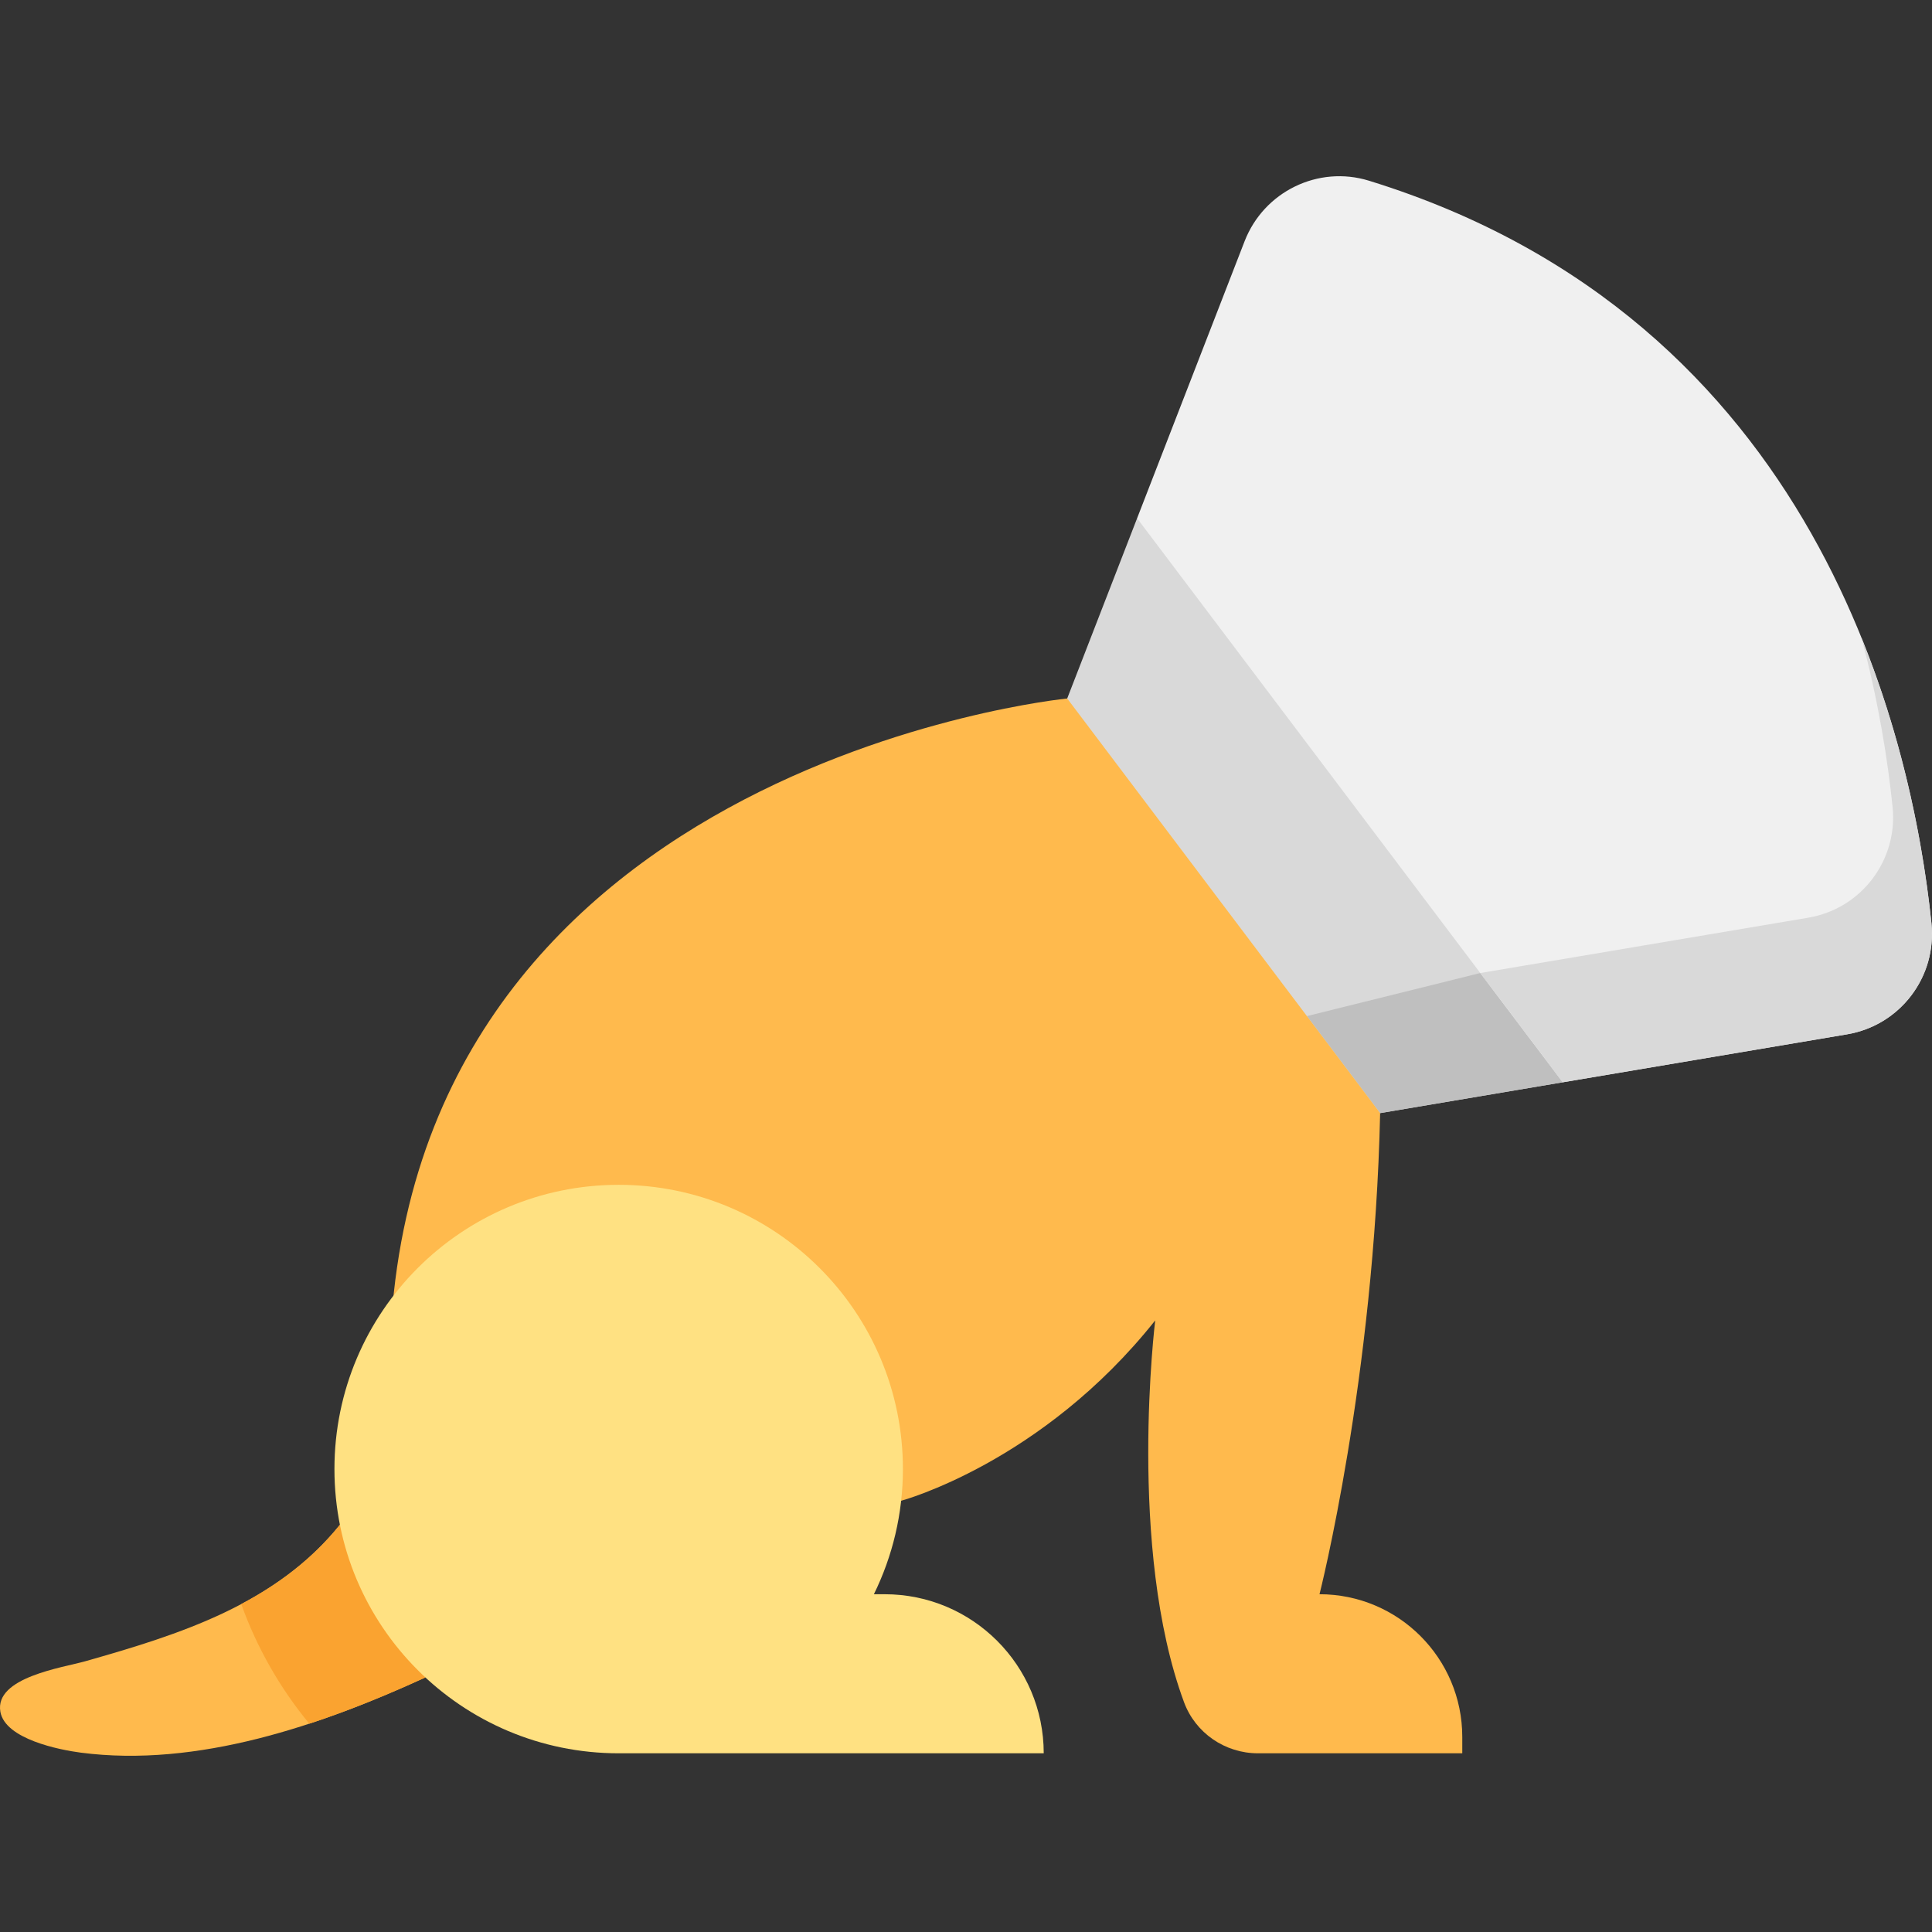
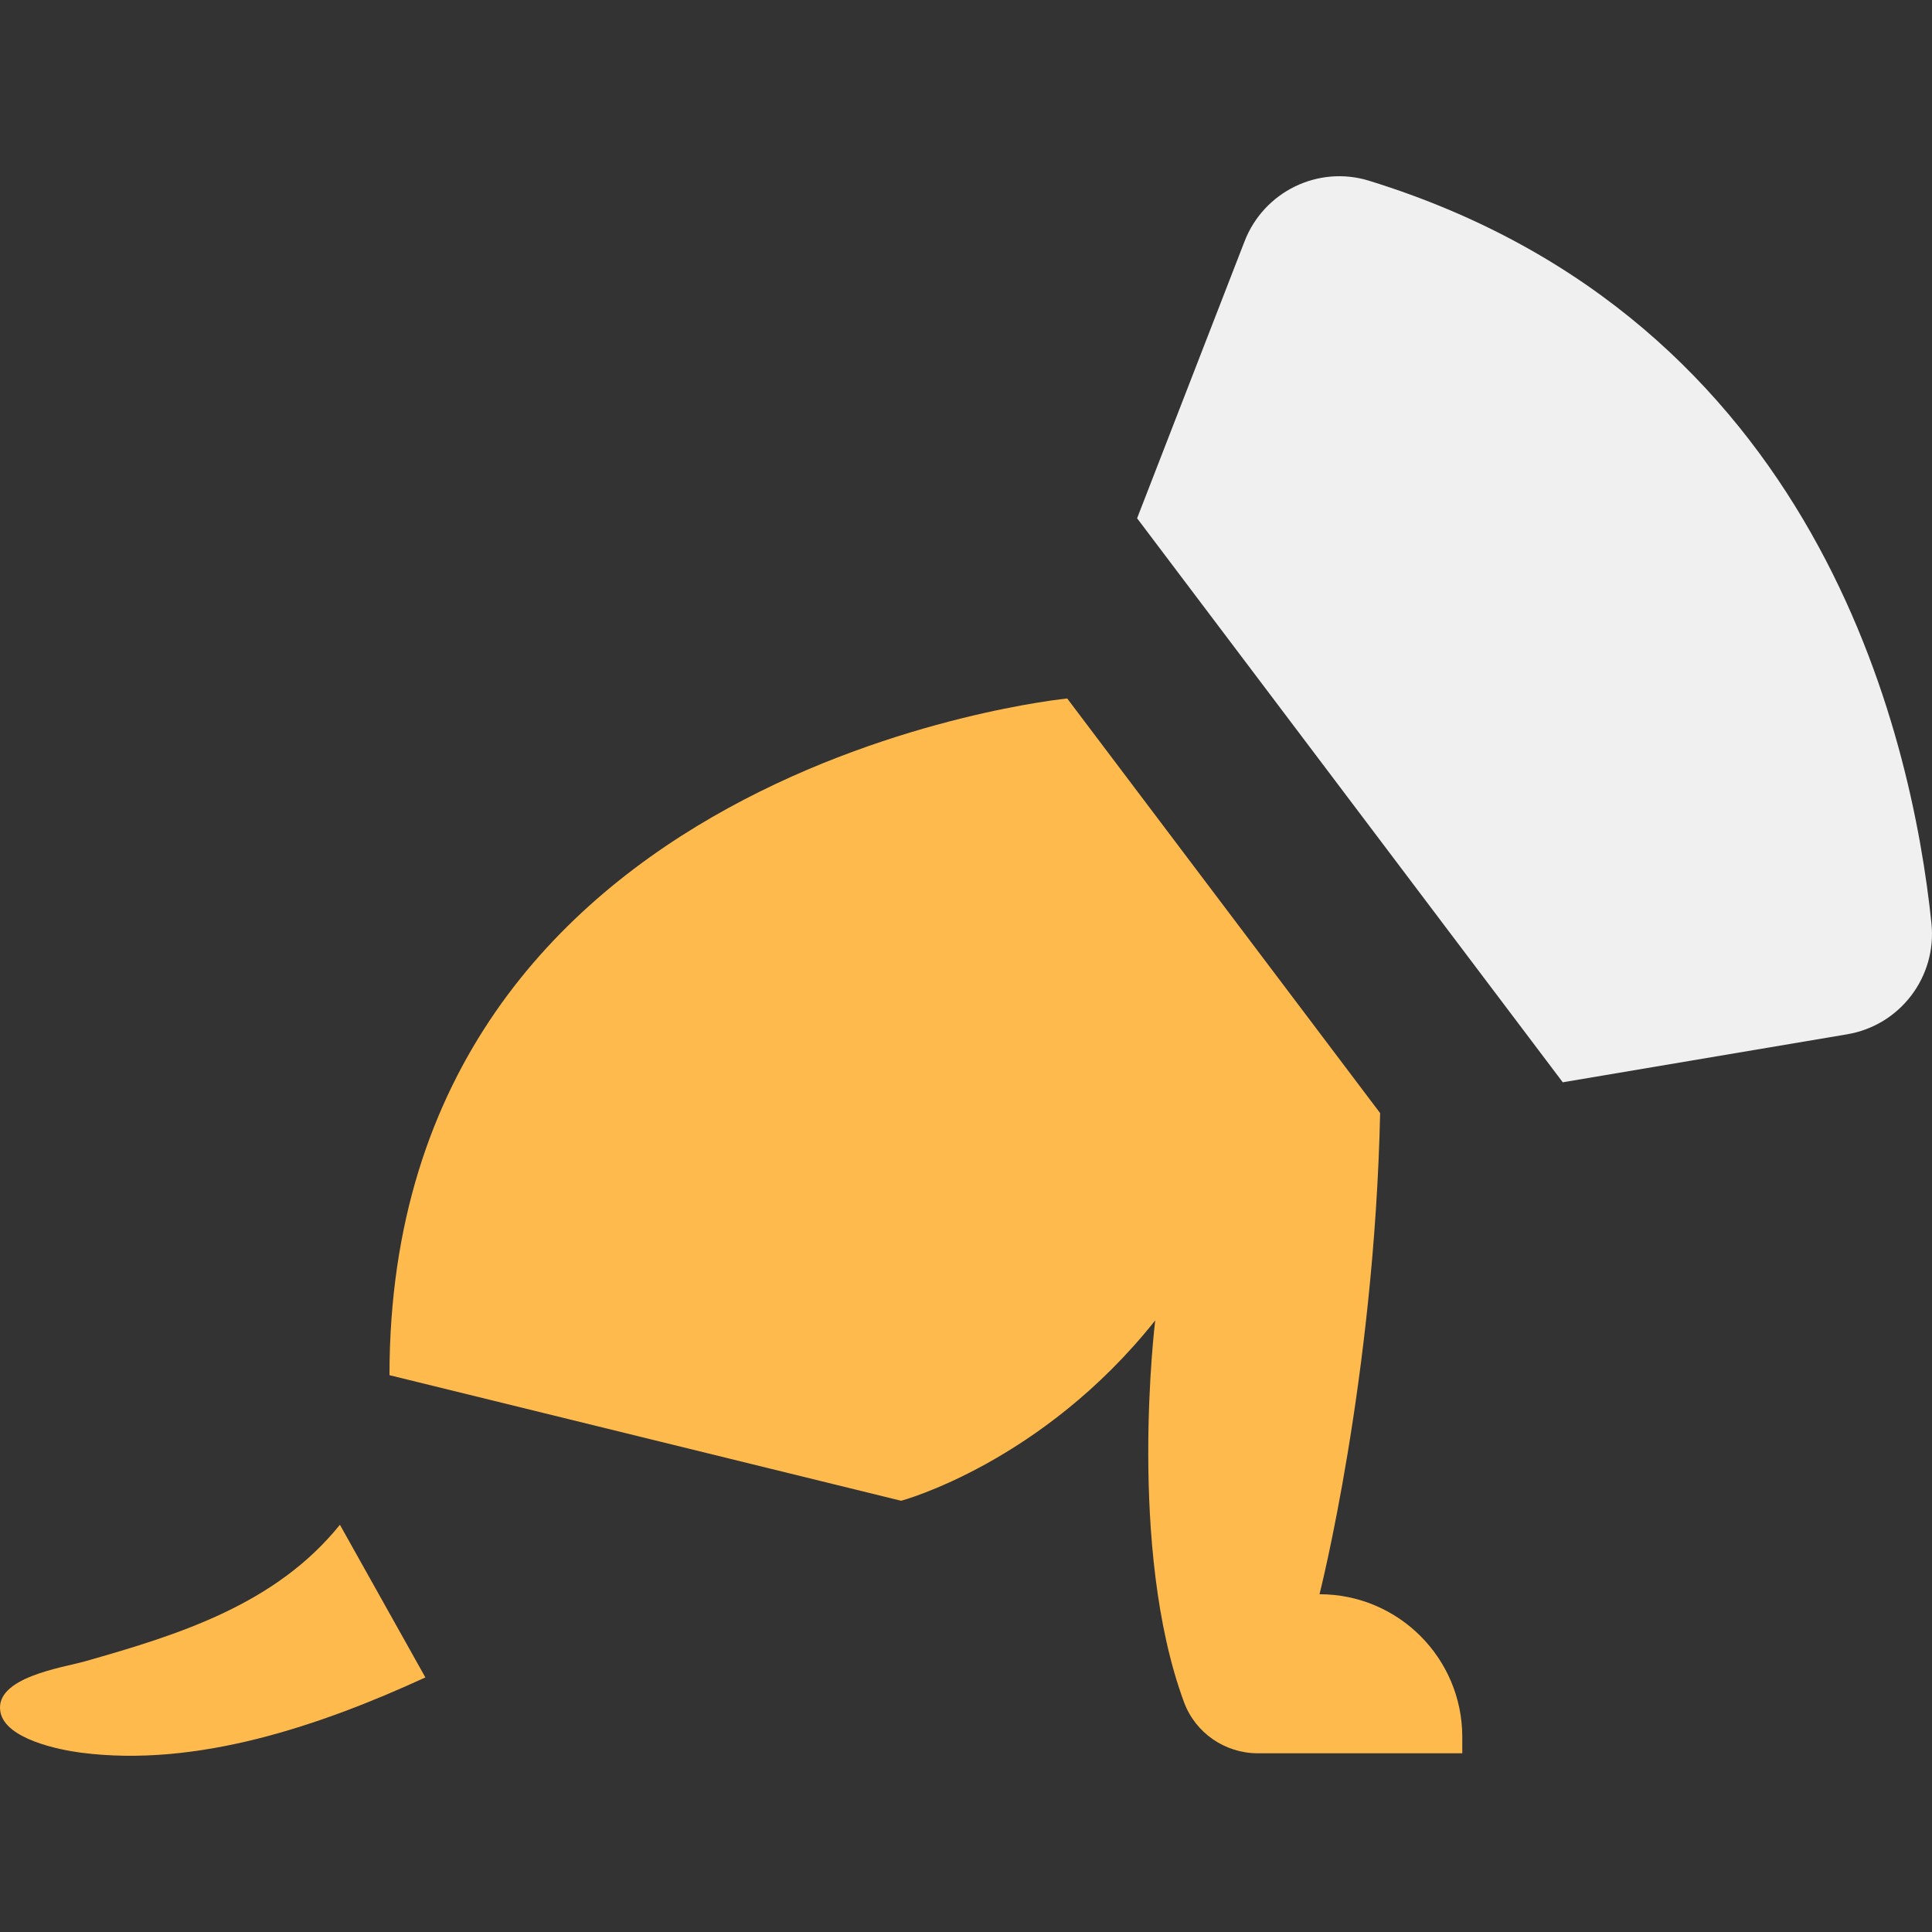
<svg xmlns="http://www.w3.org/2000/svg" version="1.1" id="Capa_1" x="0px" y="0px" viewBox="0 0 511.999 511.999" style="enable-background:new 0 0 511.999 511.999;" xml:space="preserve">
  <rect x="0" y="0" width="511.999" height="511.999" fill="#333333" stroke="none" />
-   <polygon style="fill:#D9D9D9;" points="406.67,166.758 301.343,137.349 282.818,185.105 287.484,264.924 365.747,294.984   414.144,286.816 " />
-   <polygon style="fill:#BFBFBF;" points="365.747,294.984 414.144,286.816 412.134,254.512 392.292,257.861 346.344,269.276 " />
  <path style="fill:#F0F0F0;" d="M489.526,274.097l-75.381,12.719L301.343,137.349l28.486-73.412  c5.1-13.154,19.498-20.203,32.964-16.046C481.648,84.586,506.671,194.59,511.854,244.72  C513.316,258.869,503.562,271.723,489.526,274.097z" />
-   <path style="fill:#D9D9D9;" d="M511.857,244.72c-0.1-1.087-0.236-2.172-0.361-3.253c-1-8.697-2.409-17.339-4.177-25.911  c-0.02-0.094-0.038-0.188-0.059-0.281c-0.648-3.105-1.366-6.291-2.163-9.548c-0.004-0.016-0.008-0.033-0.012-0.049  c-2.832-11.565-6.646-23.995-11.781-36.682c4.59,17.173,6.998,32.737,8.248,44.819c1.462,14.15-8.293,27.003-22.328,29.378  l-75.381,12.719l-11.551,1.95l21.853,28.955l75.381-12.719c9.65-1.632,17.275-8.218,20.624-16.772  c0.152-0.388,0.296-0.782,0.43-1.179C511.826,252.471,512.21,248.577,511.857,244.72z" />
  <g>
    <path style="fill:#FFBA4D;" d="M112.731,444.536c-27.623,12.684-60.416,23.966-91.336,19.931   c-5.61-0.732-20.028-3.572-21.296-10.83c-1.596-9.134,16.501-11.689,22.483-13.385c25.02-7.092,50.545-15.123,67.498-36.172   L112.731,444.536z" />
    <path style="fill:#FFBA4D;" d="M238.812,397.718c0,0,37.269-9.959,67.331-47.794c0,0-7.46,60.365,7.637,101.179   c3.02,8.166,10.871,13.538,19.578,13.538h54.159v-4.32c0-20.896-16.939-37.835-37.835-37.835l0,0c0,0,14.512-57.012,16.068-127.501   L282.82,185.105c0,0-179.604,17.622-179.604,179.331L238.812,397.718z" />
  </g>
-   <path style="fill:#FAA330;" d="M63.932,425.098c4.174,11.632,10.317,22.333,18.034,31.694c10.689-3.509,21.048-7.793,30.764-12.255  L90.08,404.08C82.729,413.205,73.765,419.881,63.932,425.098z" />
-   <path style="fill:#FFE182;" d="M234.444,422.486h-2.854c4.919-10.01,7.691-21.265,7.691-33.171  c0-41.602-33.725-75.326-75.326-75.326S88.63,347.714,88.63,389.315s33.725,75.326,75.326,75.326h112.643  C276.599,441.36,257.726,422.486,234.444,422.486z" />
  <g>
</g>
  <g>
</g>
  <g>
</g>
  <g>
</g>
  <g>
</g>
  <g>
</g>
  <g>
</g>
  <g>
</g>
  <g>
</g>
  <g>
</g>
  <g>
</g>
  <g>
</g>
  <g>
</g>
  <g>
</g>
  <g>
</g>
</svg>